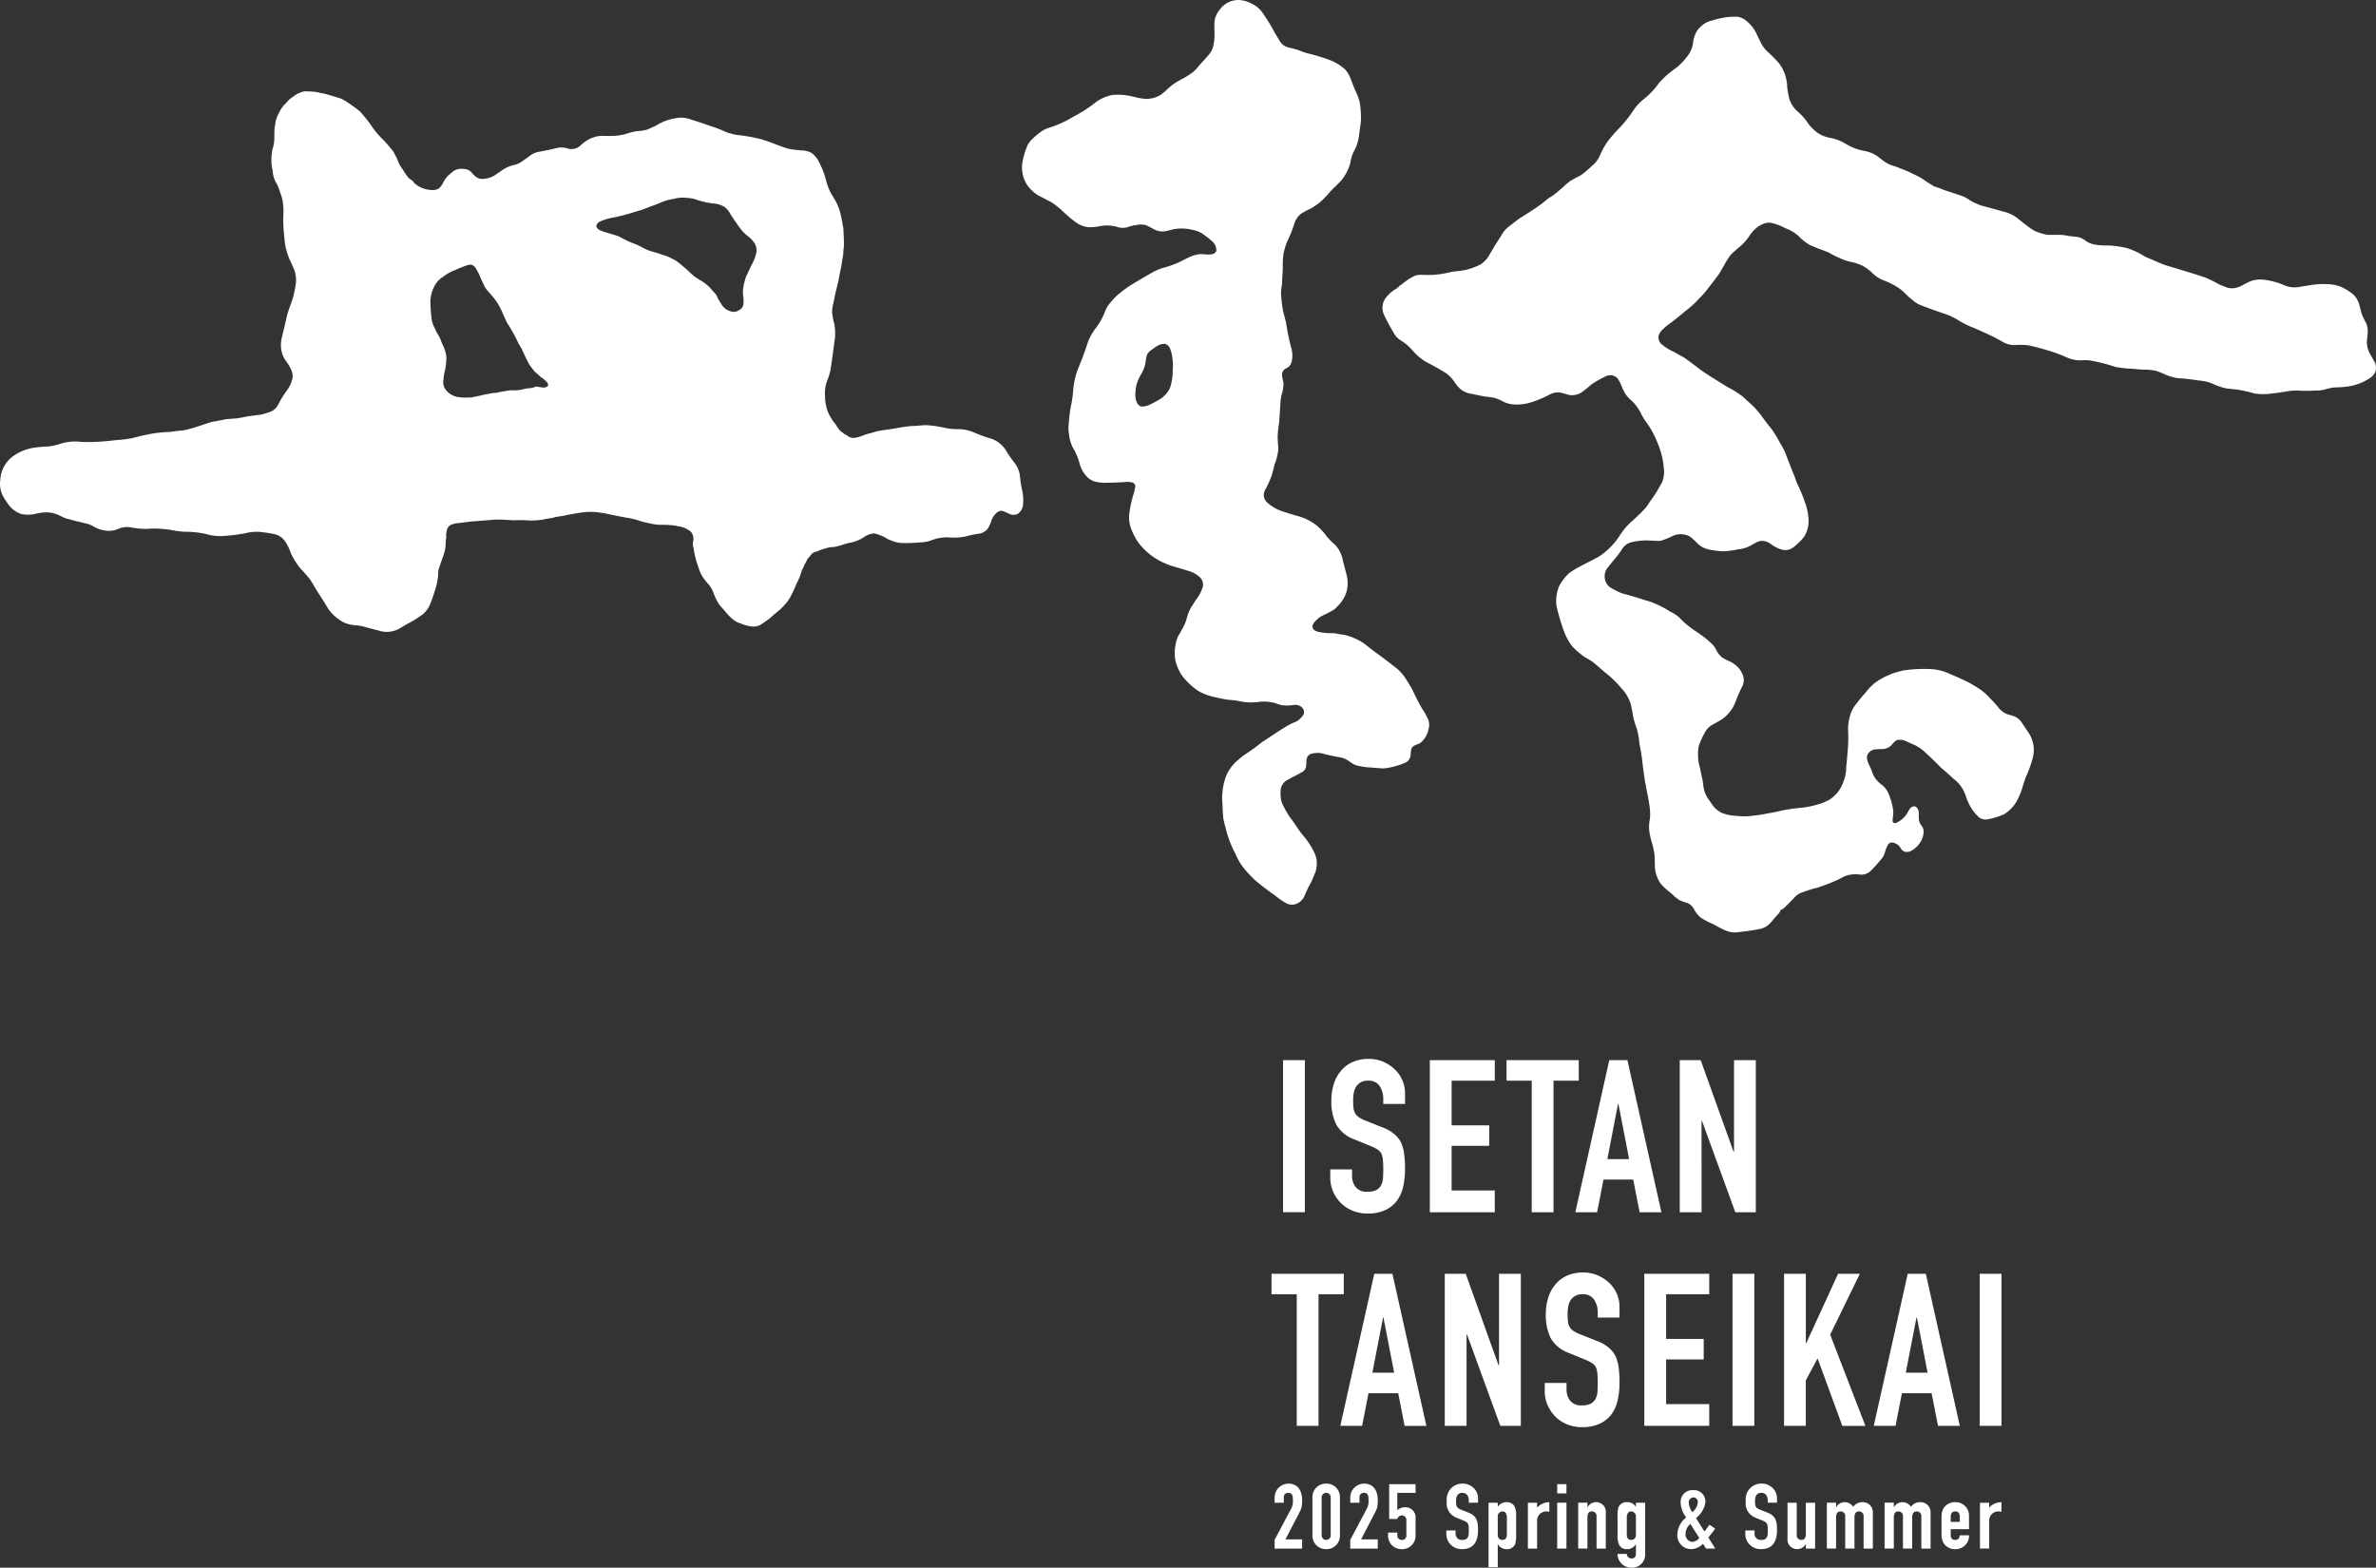
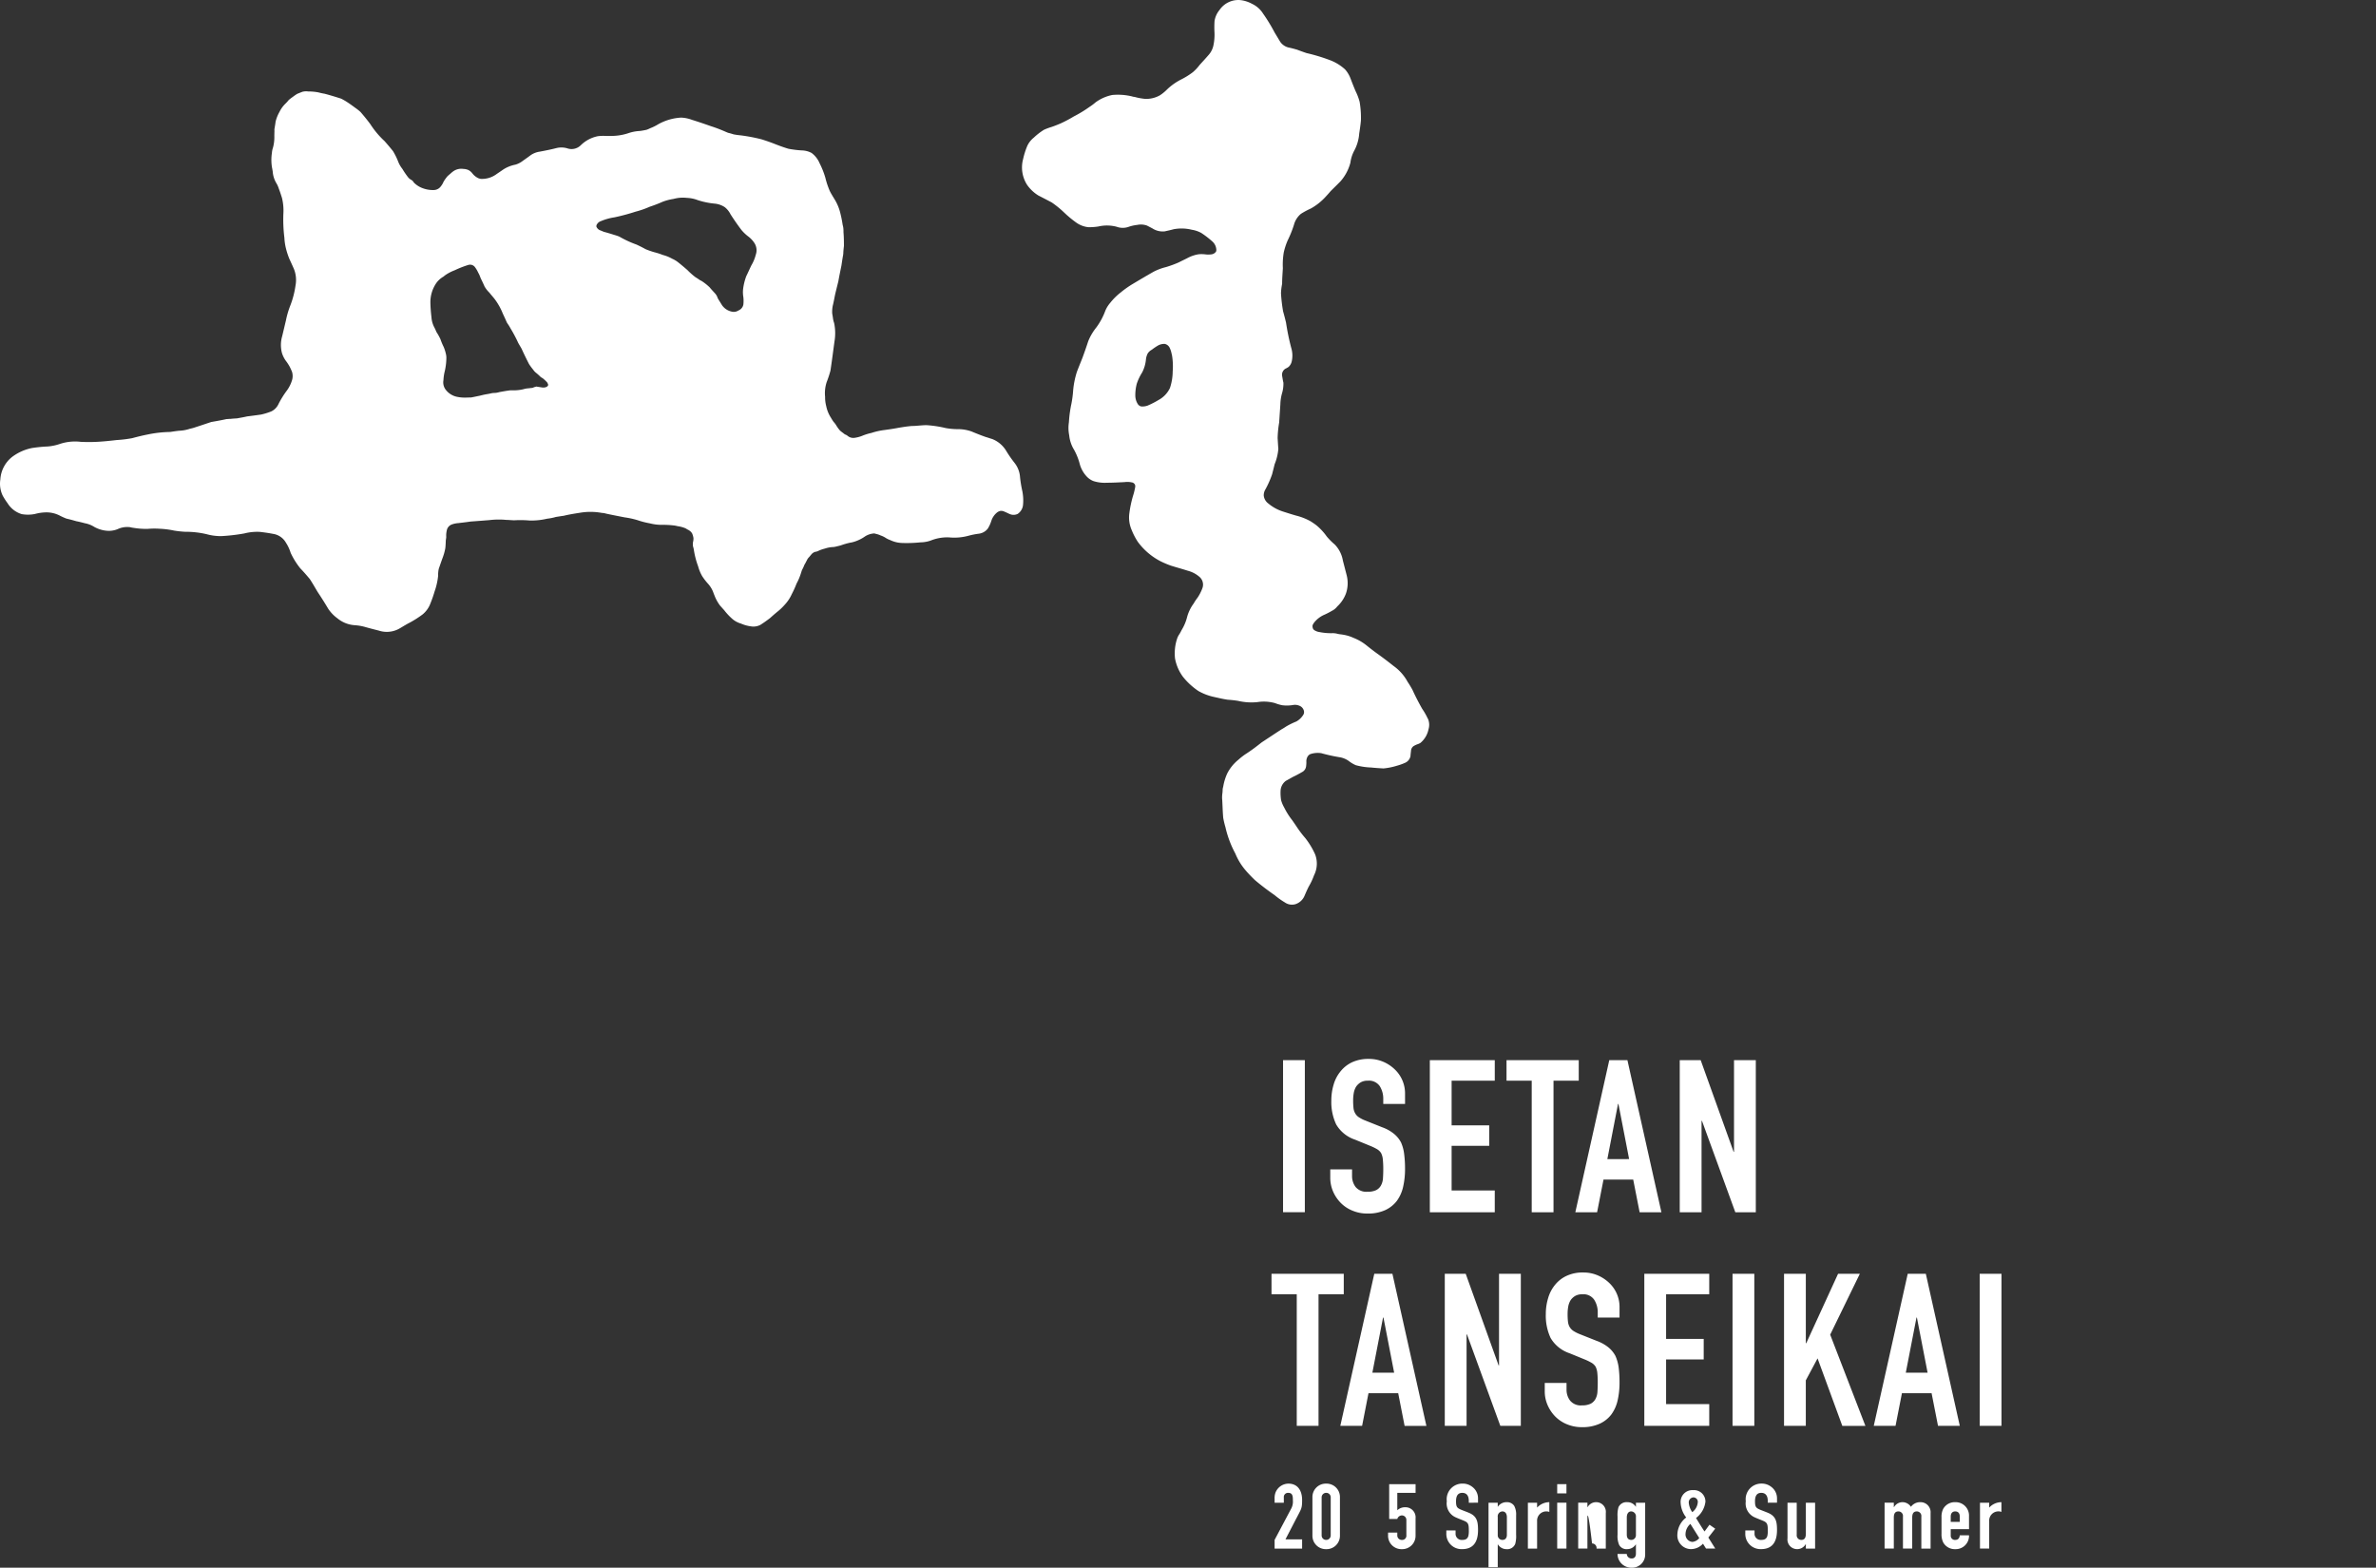
<svg xmlns="http://www.w3.org/2000/svg" width="376.525" height="248.456" viewBox="0 0 376.525 248.456">
  <rect x="0" y="0" width="376.525" height="248.456" fill="#333333" stroke="none" />
  <g transform="translate(-85 -257.002)">
-     <path d="M44.657.432a5.782,5.782,0,0,1,1.818,2.309c.228.491.487,1.005.737,1.505a5.707,5.707,0,0,0,.96,1.2A16.5,16.5,0,0,1,49.99,7.293a6.153,6.153,0,0,1,1.094,2.35,6.4,6.4,0,0,1,.179,1.367,12.583,12.583,0,0,0,.357,1.965,4.638,4.638,0,0,0,1.425,2.041,8.9,8.9,0,0,1,1.568,1.822,6.969,6.969,0,0,0,1.461,1.438,5.193,5.193,0,0,0,2.09.813,7.378,7.378,0,0,1,2.488,1,8.4,8.4,0,0,0,2.81,1.05,5.379,5.379,0,0,1,2.077.831c.362.281.724.572,1.1.844a5,5,0,0,0,1.608.741c.741.272,1.505.554,2.238.893a5.822,5.822,0,0,1,.67.331A9.94,9.94,0,0,1,73.316,26c.424.286.849.536,1.269.782a12.643,12.643,0,0,1,1.465.532c.916.3,1.84.616,2.725.9a4.834,4.834,0,0,1,1.371.715,9.6,9.6,0,0,0,1.983.911c1.144.286,2.283.607,3.408.925a5.809,5.809,0,0,1,2.479,1.255c.585.487,1.193.951,1.818,1.407a4.586,4.586,0,0,0,1.3.652,7.3,7.3,0,0,0,1.429.366c.612,0,1.237,0,1.867,0a7.267,7.267,0,0,1,1.5.2c.482.036.942.089,1.4.147a2.954,2.954,0,0,1,1.063.473,3.648,3.648,0,0,0,1.773.75,10.7,10.7,0,0,0,1.956.112,15.585,15.585,0,0,1,3.136.46,12.95,12.95,0,0,1,2.644,1.269,5.617,5.617,0,0,0,.728.322c.8.357,1.6.71,2.425,1.027,1.621.5,3.234.969,4.824,1.474.536.165,1.1.366,1.626.527a19.493,19.493,0,0,1,2.144,1.059c.447.205.925.384,1.4.563a2.9,2.9,0,0,0,1.121.058,4.266,4.266,0,0,0,1.255-.46c.411-.232.822-.433,1.237-.625a4.488,4.488,0,0,1,2.135-.237,11.167,11.167,0,0,1,3.314.907,4.223,4.223,0,0,0,2.3.232c.585-.1,1.139-.188,1.711-.277a12.67,12.67,0,0,1,3.207-.138,6.439,6.439,0,0,1,1.7.4A8.5,8.5,0,0,1,141.082,44a3.884,3.884,0,0,1,.822,1.438c.121.5.264.983.371,1.465a12.57,12.57,0,0,0,.737,1.541,3.514,3.514,0,0,1,.232,1.715c-.04.415-.085.8-.121,1.215a3.892,3.892,0,0,0,.549,2.023c.259.433.509.9.755,1.336a2.111,2.111,0,0,1,.071,1.3,2.086,2.086,0,0,1-.786,1.041,8.419,8.419,0,0,1-3.931,1.443c-.59.071-1.2.1-1.818.116a8.482,8.482,0,0,0-1.416.295,4.594,4.594,0,0,1-1.6.183,17.714,17.714,0,0,1-2.434.031,9.013,9.013,0,0,0-2.345.165c-.688.1-1.371.2-2.055.281a9.493,9.493,0,0,1-2.8,0c-.674-.2-1.367-.366-2.059-.5a18.274,18.274,0,0,0-2.18-.264,9.588,9.588,0,0,1-2.064-.634c-.339-.147-.674-.29-1.005-.4a8.486,8.486,0,0,0-1.617-.268,28.561,28.561,0,0,0-3.131-.353,7.838,7.838,0,0,1-2.037-.563,13.574,13.574,0,0,0-1.425-.576,7.852,7.852,0,0,0-1.939-.223c-.67,0-1.336-.094-1.988-.143a16.029,16.029,0,0,1-2.635-.295,27.305,27.305,0,0,0-3.779-.978,6.146,6.146,0,0,0-1.371-.071,5.215,5.215,0,0,1-2.6-.487,23.654,23.654,0,0,0-2.658-.992c-1.094-.335-2.224-.639-3.341-.889a12.37,12.37,0,0,0-2.3-.031,3.88,3.88,0,0,1-2-.648A26.97,26.97,0,0,0,82.5,49.938c-.532-.246-1.085-.5-1.621-.724a14.425,14.425,0,0,1-2.689-1.349,9.9,9.9,0,0,0-2.064-.934c-1.179-.393-2.354-.826-3.5-1.255a4.226,4.226,0,0,1-1.532-.929,10.422,10.422,0,0,1-.911-.791,9.243,9.243,0,0,0-1.246-1.081,11.589,11.589,0,0,0-2.43-1.224,5.4,5.4,0,0,1-1.858-1.26,7.473,7.473,0,0,0-1.416-1.027,7.233,7.233,0,0,0-1.983-.652,8.264,8.264,0,0,1-1.849-.674,8.108,8.108,0,0,1-1.443-.733c-.447-.192-.911-.384-1.394-.545-.532-.2-1.014-.411-1.546-.621a6.944,6.944,0,0,1-1.822-1.376A6.205,6.205,0,0,0,50.982,33.4a8.9,8.9,0,0,0-2.01-.8,2.293,2.293,0,0,0-1.693.2,3.036,3.036,0,0,0-.88.54,5.871,5.871,0,0,0-1.242,1.447,8.446,8.446,0,0,1-1.711,1.787c-.353.313-.724.634-1.09.992a8.866,8.866,0,0,0-1.05,1.653c-.264.429-.532.875-.759,1.3-.576.8-1.175,1.577-1.782,2.35a14.01,14.01,0,0,1-1.577,1.791,13.111,13.111,0,0,1-1.97,1.787c-.75.639-1.5,1.246-2.265,1.849a10.244,10.244,0,0,0-1.608,1.327,2.447,2.447,0,0,0-.442.75,1.443,1.443,0,0,0,.322,1.286c.183.174.384.313.572.465a7.9,7.9,0,0,0,1.554.889c.482.29.978.576,1.492.831.943.657,1.872,1.349,2.752,2.046.817.554,1.608,1.077,2.448,1.577.6.4,1.184.737,1.8,1.126a13.534,13.534,0,0,1,1.76,1.045,6.976,6.976,0,0,1,1.286,1.077,13.287,13.287,0,0,1,2.242,2.345c.572.791,1.152,1.537,1.742,2.274a23.146,23.146,0,0,1,1.309,2.184,10.608,10.608,0,0,1,.8,1.532c.5,1.3.983,2.573,1.51,3.846a7.832,7.832,0,0,0,.6,1.474c.353.808.706,1.635.983,2.475A8.643,8.643,0,0,1,54.649,80a4.66,4.66,0,0,1-.657,2.216,6.805,6.805,0,0,1-1.077,1.17,4.284,4.284,0,0,1-1.05.813,2.082,2.082,0,0,1-1.7.045,5.47,5.47,0,0,1-1.59-.858,2.284,2.284,0,0,0-1.443-.438,2.2,2.2,0,0,0-.907.331c-.308.143-.616.331-.916.5a5.371,5.371,0,0,1-1.84.509,13.006,13.006,0,0,1-2.345.313,14.367,14.367,0,0,1-2.376-.308,3.72,3.72,0,0,1-1.965-1.215,10.908,10.908,0,0,0-.911-.8,3.055,3.055,0,0,0-2.747-.116,11.5,11.5,0,0,1-1.809.742,2.7,2.7,0,0,1-.8.04c-.491-.027-1-.04-1.483-.071a10.892,10.892,0,0,0-2.5.3,2.48,2.48,0,0,0-1.487,1.144,12.7,12.7,0,0,1-1.3,1.715c-.331.4-.63.786-.978,1.211a2.227,2.227,0,0,0,.295,2.97,5.543,5.543,0,0,0,.9.518,6.046,6.046,0,0,0,1.889.733c1.014.281,2.015.59,3.015.929a6.308,6.308,0,0,1,1.211.4,14.1,14.1,0,0,1,2.591,1.34A6.362,6.362,0,0,1,34,94.955c.281.25.54.523.8.791a17.632,17.632,0,0,0,2.287,1.738,16.016,16.016,0,0,1,2.283,1.831,3.154,3.154,0,0,1,.666.956,3.67,3.67,0,0,0,.911,1.152c.308.192.643.366.978.532a4.4,4.4,0,0,1,1.425.907,3.712,3.712,0,0,1,1,1.742,2.453,2.453,0,0,1-.295,1.568,26.214,26.214,0,0,0-1.068,2.488,5.792,5.792,0,0,1-2.488,2.827c-.456.241-.88.491-1.318.741a3.241,3.241,0,0,0-1.018,1.179,12.417,12.417,0,0,0-.92,2.073,7.693,7.693,0,0,0,.067,2.966c.21.808.344,1.6.54,2.4.071.523.13,1.036.232,1.537a5.012,5.012,0,0,0,.563,1.318c.317.424.625.9.934,1.322a4.215,4.215,0,0,0,1.255,1.014,7.036,7.036,0,0,0,2.4.491,9.942,9.942,0,0,0,2.417,0,19.873,19.873,0,0,0,2.434-.375c.768-.116,1.47-.264,2.22-.442a26.154,26.154,0,0,1,3.377-.478,16.594,16.594,0,0,0,3.256-.773c.348-.17.733-.348,1.059-.514a5.53,5.53,0,0,0,2.193-2.877,6.191,6.191,0,0,0,.42-2.233c.067-.567.125-1.2.161-1.778.049-.5.089-1.041.134-1.563a23.01,23.01,0,0,0,0-2.662,7.935,7.935,0,0,1,.482-2.685,5.1,5.1,0,0,1,.88-1.438,17.533,17.533,0,0,1,1.371-1.657,9.041,9.041,0,0,1,1.5-1.581,10.015,10.015,0,0,1,2.095-1.2c.134-.054.264-.1.4-.17a3.235,3.235,0,0,1,.54-.21c.532-.165,1.045-.308,1.572-.42a22.193,22.193,0,0,1,3.922-.214,7.851,7.851,0,0,1,3.319.755c.9.38,1.764.75,2.622,1.157a24.068,24.068,0,0,1,2.3,1.362,8.566,8.566,0,0,1,1.474,1.349,13.86,13.86,0,0,1,1.34,1.465,3.447,3.447,0,0,0,1.367,1.054c.335.1.643.188.965.281a2.7,2.7,0,0,1,1.416,1.112c.371.567.75,1.121,1.126,1.688a4.971,4.971,0,0,1,.54,4.02,18.784,18.784,0,0,1-1.09,2.948c-.219.661-.447,1.318-.634,1.988a11.966,11.966,0,0,1-.84,1.876,6.088,6.088,0,0,1-1.965,1.983,14.681,14.681,0,0,1-1.595.554,7.328,7.328,0,0,1-1.094.237,1.636,1.636,0,0,1-1.443-.5,6.765,6.765,0,0,1-1.193-1.546,9.379,9.379,0,0,1-.782-1.836,5.537,5.537,0,0,0-1.97-2.626c-.607-.576-1.219-1.121-1.849-1.635-.858-.889-1.751-1.738-2.649-2.573a6.518,6.518,0,0,0-1.9-1.211c-.442-.205-.867-.389-1.309-.581a2.677,2.677,0,0,0-.92-.1.96.96,0,0,0-.63.3c-.179.183-.371.393-.532.59a2.187,2.187,0,0,1-1.479.581,9.407,9.407,0,0,0-1.112.054,1.461,1.461,0,0,0-1.237,1.072,1.694,1.694,0,0,0,.116.844,6.975,6.975,0,0,0,.393.911,8.817,8.817,0,0,1,.42,1.09,4.324,4.324,0,0,0,1.465,1.724,3.8,3.8,0,0,1,1.211,1.881,9.266,9.266,0,0,1,.549,2.265,3.8,3.8,0,0,1-.076,1.018,3.358,3.358,0,0,0-.013.514.487.487,0,0,0,.013.147c0,.018.054.067.067.094v.036a.369.369,0,0,0,.107.058.17.17,0,0,1,.08.027,1,1,0,0,0,.375-.085,3.944,3.944,0,0,0,1.644-1.461c.134-.255.295-.5.442-.755a1.252,1.252,0,0,1,.514-.335.556.556,0,0,1,.6.188,1.355,1.355,0,0,1,.3.911,6.447,6.447,0,0,0,.022,1.023,1.857,1.857,0,0,0,.4.911,1.586,1.586,0,0,1,.348.88,3.34,3.34,0,0,1-.67,1.948,3.693,3.693,0,0,1-1.568,1.282,1.5,1.5,0,0,1-.817,0,1.183,1.183,0,0,1-.585-.54,2.278,2.278,0,0,0-.424-.509,2.009,2.009,0,0,0-.911-.389h-.179c-.049,0-.054.013-.089.013a.956.956,0,0,0-.478.447,5.811,5.811,0,0,0-.442,1.166,2.813,2.813,0,0,1-.7,1.175,21.9,21.9,0,0,1-1.519,1.68,2.154,2.154,0,0,1-1.787.594,5.061,5.061,0,0,0-1.907.116,5.4,5.4,0,0,0-1.157.532,26.856,26.856,0,0,1-2.577,1.077,11.936,11.936,0,0,1-1.639.509c-.737.214-1.461.465-2.189.746a3.535,3.535,0,0,0-.974.8c-.442.487-.893.9-1.349,1.371a2.872,2.872,0,0,1-.478.366.546.546,0,0,0-.125.058c-.027.022-.045.027-.085.058s-.067.063-.067.076a1.075,1.075,0,0,1-.326.536c-.42.46-.826.925-1.219,1.4a3.084,3.084,0,0,1-1.586.956,35.189,35.189,0,0,1-4.065.576,3.871,3.871,0,0,1-1.68-.4c-.6-.268-1.157-.576-1.729-.9a13.061,13.061,0,0,1-1.983-1.032,4.143,4.143,0,0,1-1.027-1.242,2.613,2.613,0,0,0-.447-.639,1.893,1.893,0,0,0-.889-.518c-.335-.089-.657-.241-.978-.357a6.754,6.754,0,0,1-1.152-.911,8.95,8.95,0,0,0-.871-.728,9.909,9.909,0,0,1-.978-.96,5.172,5.172,0,0,1-.96-3.091c-.018-.532-.018-1.054-.049-1.59-.1-.576-.219-1.161-.375-1.738a12.96,12.96,0,0,1-.451-1.921,6.222,6.222,0,0,1,.1-1.992,8.3,8.3,0,0,0-.076-2.05c-.094-.674-.205-1.349-.344-2s-.232-1.251-.366-1.889c-.183-1.286-.362-2.533-.5-3.819-.107-.666-.219-1.376-.366-2.064a12.54,12.54,0,0,0-.438-2.47c-.174-.5-.357-1.041-.5-1.568-.134-.724-.272-1.479-.415-2.2a6.36,6.36,0,0,0-1.528-2.64,17.176,17.176,0,0,0-2.662-2.555c-.621-.554-1.242-1.076-1.881-1.608a12.549,12.549,0,0,0-1.228-.733,15.464,15.464,0,0,1-1.6-1.313,5.55,5.55,0,0,1-1.05-1.367,10.548,10.548,0,0,1-.88-2.046,30.089,30.089,0,0,1-.849-2.89,4.838,4.838,0,0,1-.121-2.037,6.2,6.2,0,0,1,.4-1.59,8.175,8.175,0,0,1,1.572-2.068,14.4,14.4,0,0,1,2.122-1.269c.844-.433,1.688-.88,2.515-1.318a9.69,9.69,0,0,0,1.648-1.269,11.414,11.414,0,0,0,1.907-2.345,10.6,10.6,0,0,1,2.082-2.3c.518-.5,1.068-.987,1.559-1.537a4.348,4.348,0,0,0,.853-1.108c.389-.532.755-1.081,1.117-1.6.313-.549.625-1.077.92-1.6a4.35,4.35,0,0,0,.317-2.26,12.786,12.786,0,0,0-1.018-4.083,13.27,13.27,0,0,0-1.8-3.288,9.8,9.8,0,0,1-.893-1.514,7.228,7.228,0,0,0-1.407-1.867,5.2,5.2,0,0,1-1.068-1.206c-.241-.442-.451-.947-.648-1.412a4.28,4.28,0,0,0-.554-.956,1.574,1.574,0,0,0-1.764-.313,16.684,16.684,0,0,0-2.421,1.385,10.75,10.75,0,0,1-1.184.978,2.8,2.8,0,0,1-2.283.621c-.331-.085-.719-.214-1.063-.308a2.647,2.647,0,0,0-1.952.223,17.34,17.34,0,0,1-2.81,1.206,7.654,7.654,0,0,1-2.979.38,4.035,4.035,0,0,1-1.733-.518,7.83,7.83,0,0,0-1.273-.518,13.29,13.29,0,0,0-1.465-.205c-.7-.121-1.4-.268-2.117-.438a3.444,3.444,0,0,1-1.563-.567,4.709,4.709,0,0,1-1.17-1.282,5.509,5.509,0,0,0-1.327-1.407c-.42-.264-.844-.518-1.273-.759-.594-.335-1.179-.67-1.782-.965A8.357,8.357,0,0,1-8,52.891a8,8,0,0,0-1.961-1.706,2.93,2.93,0,0,1-1.094-1.144c-.549-.911-1.063-1.854-1.514-2.8a2.625,2.625,0,0,1,.156-2.725,5.6,5.6,0,0,1,1.684-1.514,2.591,2.591,0,0,0,.451-.371.757.757,0,0,1,.317-.237c.357-.277.692-.523,1.027-.786a10.823,10.823,0,0,1,1.269-.71,3.606,3.606,0,0,1,.92-.116c.692.031,1.389.031,2.059,0a16.96,16.96,0,0,0,2.886-.5c.67-.045,1.349-.156,2.068-.268a10.759,10.759,0,0,0,2.412-.884,4.518,4.518,0,0,0,1.17-1.144c.384-.652.786-1.309,1.144-1.943.393-.585.782-1.188,1.13-1.782a4.384,4.384,0,0,1,1.085-1.175c.491-.371.974-.75,1.429-1.108.826-.536,1.648-1.032,2.461-1.586a18.256,18.256,0,0,0,2.1-1.554,6.83,6.83,0,0,1,.9-.594c.576-.442,1.144-.925,1.693-1.4a9.95,9.95,0,0,1,1.161-.983c.523-.286,1.005-.567,1.546-.822a9.472,9.472,0,0,0,1.1-.867c.353-.317.728-.634,1.081-.978a4.107,4.107,0,0,0,.96-1.479,12.883,12.883,0,0,1,1.184-2.095,24.349,24.349,0,0,1,1.742-2c.4-.424.773-.817,1.126-1.264.5-.625.951-1.269,1.412-1.943a7.775,7.775,0,0,1,1.38-1.434,11.762,11.762,0,0,0,1.5-1.412,7.928,7.928,0,0,0,.884-1.09A13.713,13.713,0,0,1,32.23,9.1c.5-.42,1.023-.844,1.572-1.219A10.431,10.431,0,0,0,35.71,5.757a4.2,4.2,0,0,0,.643-1.8,4.648,4.648,0,0,1,.545-1.72,3.414,3.414,0,0,1,.84-.943A3.254,3.254,0,0,1,39.283.5a14.4,14.4,0,0,1,2.3-.536A9.938,9.938,0,0,1,43.37-.113a2.681,2.681,0,0,1,1.286.545" transform="translate(316.956 259.775)" fill="#fff" />
    <path d="M92.947,20.135a6.383,6.383,0,0,1-.7,1.662c-.272.567-.523,1.139-.8,1.7a9.045,9.045,0,0,0-.5,2.05,4.69,4.69,0,0,0,.049,1.3,5.735,5.735,0,0,1,0,1.108,1.246,1.246,0,0,1-.715.938,3.089,3.089,0,0,1-.389.188,1.332,1.332,0,0,1-.594.054,2.5,2.5,0,0,1-1.688-1.045c-.179-.29-.362-.585-.536-.862a2.125,2.125,0,0,1-.237-.5,2,2,0,0,0-.313-.482c-.281-.322-.594-.634-.871-.983a8.548,8.548,0,0,0-1.144-.925,2.954,2.954,0,0,0-.42-.232c-.214-.152-.447-.313-.674-.442a11.8,11.8,0,0,1-1.3-1.152c-.46-.4-.947-.813-1.434-1.2a4.465,4.465,0,0,0-.983-.594,6.285,6.285,0,0,0-1.479-.594,10.757,10.757,0,0,0-1.349-.433,12.423,12.423,0,0,1-1.389-.487c-.465-.264-.951-.5-1.425-.724a16.394,16.394,0,0,1-2.711-1.255,7.19,7.19,0,0,0-.826-.281c-.554-.179-1.112-.344-1.657-.491-.232-.1-.451-.188-.67-.277a1.086,1.086,0,0,1-.491-.536.538.538,0,0,1,.112-.406,1.1,1.1,0,0,1,.563-.451,8.871,8.871,0,0,1,2.2-.621,33.184,33.184,0,0,0,3.372-.907,13.764,13.764,0,0,0,2.175-.759,22.12,22.12,0,0,0,2.095-.808,8.386,8.386,0,0,1,1.711-.442,5.528,5.528,0,0,1,2.1-.165,5.359,5.359,0,0,1,1.76.366,12.614,12.614,0,0,0,2.653.545,3.463,3.463,0,0,1,1.613.567,3.381,3.381,0,0,1,.907,1.13c.545.849,1.126,1.693,1.742,2.5a6.7,6.7,0,0,0,1.1,1.036,4.126,4.126,0,0,1,.983,1.085,2.115,2.115,0,0,1,.156,1.822M59.968,40.91a.657.657,0,0,1-.161.125,1.264,1.264,0,0,1-.786.08c-.25-.036-.487-.076-.724-.112a.268.268,0,0,0-.219.018,1.678,1.678,0,0,0-.4.13.627.627,0,0,1-.3.054,5.39,5.39,0,0,1-.634.071,3.207,3.207,0,0,0-.371.067,6.64,6.64,0,0,1-1.706.241h-.648c-.585.08-1.152.174-1.742.29a2.778,2.778,0,0,1-.706.121,2.507,2.507,0,0,0-.666.089c-.241.054-.482.094-.724.134-.339.063-.648.138-.983.223-.433.085-.871.183-1.327.268-.205.009-.411.013-.6.013a6.179,6.179,0,0,1-1.657-.112A3.011,3.011,0,0,1,43.74,41.37a1.934,1.934,0,0,1-.277-1.4,7.356,7.356,0,0,1,.219-1.456,9.953,9.953,0,0,0,.241-1.916,2.719,2.719,0,0,0-.107-.929,5.5,5.5,0,0,0-.353-1.041,9.427,9.427,0,0,1-.469-1.139,9.421,9.421,0,0,0-.643-1.157c-.094-.223-.2-.473-.313-.688a4.009,4.009,0,0,1-.473-1.617c-.089-.773-.156-1.55-.17-2.35a5.35,5.35,0,0,1,.929-3.087,3.546,3.546,0,0,1,1.139-1.027,4.506,4.506,0,0,1,.357-.281,7,7,0,0,1,1.434-.733A15.9,15.9,0,0,1,47.43,21.7a.971.971,0,0,1,1.041.375,4.663,4.663,0,0,1,.5.853,4.2,4.2,0,0,1,.348.773c.205.465.447.916.648,1.4a4.545,4.545,0,0,0,.786,1.01c.255.335.545.643.808.983a9.894,9.894,0,0,1,1.313,2.336c.237.487.451.987.67,1.461a7.98,7.98,0,0,1,.581.929,22.039,22.039,0,0,1,1.2,2.269c.17.3.357.607.523.9.362.8.759,1.613,1.17,2.417a9.163,9.163,0,0,0,.67.911,2.246,2.246,0,0,0,.451.491c.192.147.371.313.545.473a1.5,1.5,0,0,0,.482.366,5.853,5.853,0,0,1,.733.683.967.967,0,0,1,.116.246c.013.018.018.049.031.049a.307.307,0,0,1-.08.29M135.23,57.7a19.909,19.909,0,0,1-.393-2.345,4.085,4.085,0,0,0-.844-2.238,18.6,18.6,0,0,1-1.38-1.992,4.484,4.484,0,0,0-2.2-1.831c-.339-.094-.639-.214-1-.313-.764-.264-1.487-.558-2.242-.871a6.419,6.419,0,0,0-2.323-.375,11.407,11.407,0,0,1-1.782-.17,17.908,17.908,0,0,0-3.1-.465c-.545.013-1.068.067-1.6.107a5.73,5.73,0,0,1-.63.022c-.728.058-1.443.17-2.157.29-.742.147-1.465.246-2.233.353a10.883,10.883,0,0,0-2.055.46,8.876,8.876,0,0,0-1.353.411,5.156,5.156,0,0,1-1.318.366,1.4,1.4,0,0,1-1.094-.3,1.188,1.188,0,0,0-.415-.232,1.786,1.786,0,0,0-.179-.116,1.161,1.161,0,0,0-.25-.2c-.121-.1-.25-.183-.38-.308a5.65,5.65,0,0,1-.616-.858,3.768,3.768,0,0,0-.411-.532c-.143-.205-.272-.406-.406-.643a5.293,5.293,0,0,1-.75-1.849,5.348,5.348,0,0,1-.174-1.447,5.636,5.636,0,0,1,.25-2.35,16.765,16.765,0,0,0,.6-1.827c.228-1.523.424-3.046.63-4.578a7.824,7.824,0,0,0-.054-2.97,3.376,3.376,0,0,1-.192-.849c-.04-.223-.063-.42-.107-.625a4.723,4.723,0,0,1,.1-1.313c.147-.59.25-1.2.371-1.778.165-.683.331-1.353.5-2.032.147-.84.322-1.675.491-2.506.067-.469.143-.947.219-1.407a3.815,3.815,0,0,0,.076-.5c.009-.389.054-.791.1-1.188,0-.724-.009-1.447-.071-2.189a5.728,5.728,0,0,0-.022-.616,3.4,3.4,0,0,0-.107-.532,19,19,0,0,0-.433-2.1,7.708,7.708,0,0,0-.929-2.086c-.237-.4-.5-.808-.7-1.233a12.888,12.888,0,0,1-.683-2.055,13.02,13.02,0,0,0-.9-2.274,3.94,3.94,0,0,0-1.286-1.657,3.441,3.441,0,0,0-1.559-.4A16.257,16.257,0,0,1,98.151,3.3c-.71-.205-1.42-.469-2.113-.737-.674-.272-1.394-.518-2.135-.755a27.04,27.04,0,0,0-3.395-.643,10.5,10.5,0,0,1-1.063-.152c-.277-.089-.576-.179-.862-.241C88.3.664,88.051.543,87.77.427c-.621-.259-1.26-.5-1.925-.71-.983-.348-1.979-.688-3-1.005a5.571,5.571,0,0,0-1.724-.353A8.371,8.371,0,0,0,77.5-.587a7.55,7.55,0,0,1-1.264.625,4.837,4.837,0,0,1-.581.25c-.344.076-.683.138-1.032.188a6.731,6.731,0,0,0-1.76.317,8.468,8.468,0,0,1-2.251.451c-.527.031-1.063.031-1.586.013a6.417,6.417,0,0,0-1.1.049,5.362,5.362,0,0,0-2.685,1.42,2.075,2.075,0,0,1-2.05.536,3.3,3.3,0,0,0-1.814-.076c-.884.228-1.76.4-2.644.567a3.33,3.33,0,0,0-1.523.616c-.4.308-.835.6-1.246.9a3.491,3.491,0,0,1-1.094.545,5.425,5.425,0,0,0-2.082.875c-.353.25-.715.482-1.059.728a3.85,3.85,0,0,1-2.345.652,2.048,2.048,0,0,1-.375-.1,2.592,2.592,0,0,1-.942-.741,1.964,1.964,0,0,0-.6-.536,2.062,2.062,0,0,0-.858-.2,2.184,2.184,0,0,0-1.5.317,3.771,3.771,0,0,0-.523.42c-.152.125-.308.264-.456.393a5.9,5.9,0,0,0-.661.925,2.6,2.6,0,0,1-.384.657,1.416,1.416,0,0,1-1.175.634,4.621,4.621,0,0,1-1.872-.344,3.711,3.711,0,0,1-1.282-.862.95.95,0,0,0-.406-.411,1.793,1.793,0,0,1-.429-.331,12.489,12.489,0,0,1-.965-1.4A4.519,4.519,0,0,1,36.276,5.3a10.359,10.359,0,0,0-.813-1.639c-.433-.536-.875-1.063-1.327-1.572a14.019,14.019,0,0,1-2.265-2.7c-.5-.674-1.01-1.3-1.554-1.925a7,7,0,0,0-.679-.549c-.46-.331-.875-.648-1.367-.969a9.624,9.624,0,0,0-1.027-.594c-.844-.272-1.724-.54-2.6-.773a9.49,9.49,0,0,1-.987-.214,8.282,8.282,0,0,0-1.617-.147,2.328,2.328,0,0,0-.925.049c-.268.1-.549.219-.808.317a8.075,8.075,0,0,0-.728.5,7.46,7.46,0,0,0-.634.487,5.6,5.6,0,0,1-.536.59,4.737,4.737,0,0,0-.938,1.309,5.872,5.872,0,0,0-.612,1.55c-.036.344-.1.666-.147.983a1.456,1.456,0,0,0-.027.478c-.013.237-.013.509-.022.741a6.391,6.391,0,0,1-.214,1.9,3.193,3.193,0,0,0-.17.835,7.548,7.548,0,0,0,.009,2.287c.054.205.076.429.116.621a4.219,4.219,0,0,0,.549,1.831,4.079,4.079,0,0,1,.429.943c.192.5.348.992.5,1.474a8.478,8.478,0,0,1,.223,2.318,23.235,23.235,0,0,0,.152,3.975,8.692,8.692,0,0,0,.223,1.586,11.916,11.916,0,0,0,.563,1.751c.246.527.482,1.05.706,1.554a4.732,4.732,0,0,1,.268,2.7,14.224,14.224,0,0,1-.84,3.189,13.813,13.813,0,0,0-.674,2.314c-.2.835-.4,1.688-.6,2.519a4.96,4.96,0,0,0-.036,2.631,4.245,4.245,0,0,0,.741,1.412c.161.228.3.442.433.674a8.534,8.534,0,0,1,.424.907,2.274,2.274,0,0,1,.013,1.3,5.47,5.47,0,0,1-.8,1.635,14.861,14.861,0,0,0-1.336,2.135,2.421,2.421,0,0,1-1.152,1.206,10.521,10.521,0,0,1-1.613.5c-.759.112-1.5.205-2.251.3-.527.13-1.054.205-1.572.308-.344.018-.7.04-1.032.08-.228,0-.42.027-.652.036-.393.085-.831.179-1.264.255-.371.067-.75.138-1.148.205-.9.3-1.791.6-2.685.889a5,5,0,0,1-.674.174,6.052,6.052,0,0,1-1.738.322c-.465.049-.934.121-1.407.192a18.771,18.771,0,0,0-3.56.4c-.844.165-1.666.371-2.488.59a19.893,19.893,0,0,1-2.408.29c-.889.1-1.8.2-2.7.259a25.837,25.837,0,0,1-3,.027,7.666,7.666,0,0,0-3.359.344,7.879,7.879,0,0,1-1.854.389,22.861,22.861,0,0,0-2.492.241A7.722,7.722,0,0,0-24.9,52.144a4.925,4.925,0,0,0-1.858,3.582,4.357,4.357,0,0,0,.384,2.559,11.033,11.033,0,0,0,.773,1.2A3.994,3.994,0,0,0-23.369,61.2a5.622,5.622,0,0,0,2.082-.018,7.216,7.216,0,0,1,1.827-.259,4.62,4.62,0,0,1,2.189.545c.331.17.648.308.974.438.532.125,1.05.259,1.563.415.456.085.916.205,1.358.322a4.219,4.219,0,0,1,1.5.581,4.977,4.977,0,0,0,2.265.63,3.752,3.752,0,0,0,1.483-.29A3.534,3.534,0,0,1-6.15,63.28a2.911,2.911,0,0,0,.487.094,12.189,12.189,0,0,0,2.247.165A12.528,12.528,0,0,1-1.5,63.521a13.487,13.487,0,0,1,2.26.286A16.561,16.561,0,0,0,2.525,64a14.546,14.546,0,0,1,3.386.375,8.561,8.561,0,0,0,2.3.313,29.344,29.344,0,0,0,3.69-.424,8.16,8.16,0,0,1,2.5-.246c.719.089,1.376.174,2.064.313a2.814,2.814,0,0,1,2.041,1.407,6.493,6.493,0,0,1,.746,1.6,11.9,11.9,0,0,0,1.523,2.452c.514.532,1.023,1.117,1.5,1.688.438.657.835,1.367,1.242,2.046.585.871,1.161,1.791,1.693,2.685a5.967,5.967,0,0,0,1.443,1.5A4.788,4.788,0,0,0,29.33,78.8a8.283,8.283,0,0,1,1.653.268c.737.214,1.5.406,2.242.594a4.065,4.065,0,0,0,3.364-.384c.389-.232.786-.473,1.188-.7a16,16,0,0,0,2.367-1.47A4.05,4.05,0,0,0,41.382,75.4c.241-.6.478-1.255.674-1.93a10.719,10.719,0,0,0,.567-2.524,4.348,4.348,0,0,1,.1-1.085c.2-.567.384-1.121.59-1.68a8.671,8.671,0,0,0,.442-1.554c.054-.424.063-.853.085-1.309a4.72,4.72,0,0,0,.067-.478,3.435,3.435,0,0,1,.08-1.032,1.243,1.243,0,0,1,.822-.974,3.689,3.689,0,0,1,1.027-.21c.634-.08,1.273-.143,1.921-.246.974-.071,1.961-.143,2.979-.228a12.656,12.656,0,0,1,2.332-.063,6.191,6.191,0,0,0,.639.036c.317.027.639.04.951.058a17.02,17.02,0,0,1,2.434.031,10.716,10.716,0,0,0,2.805-.286,7.887,7.887,0,0,0,1.389-.277c.411-.058.8-.134,1.228-.183.849-.21,1.738-.348,2.591-.482a9.928,9.928,0,0,1,3.466.027,2.422,2.422,0,0,1,.643.107c1,.219,1.988.406,2.979.6a13.077,13.077,0,0,1,2,.433,13.351,13.351,0,0,0,2.006.518,7.46,7.46,0,0,0,1.818.232,14.244,14.244,0,0,1,1.8.08,4.151,4.151,0,0,1,.746.13,4.8,4.8,0,0,1,.969.228,2.044,2.044,0,0,1,.576.286,1.86,1.86,0,0,1,.523.335,1.8,1.8,0,0,1,.241.3,3.166,3.166,0,0,1,.21.733,2.068,2.068,0,0,1-.08.674,4.726,4.726,0,0,0,0,.616,3.446,3.446,0,0,1,.147.607,13.373,13.373,0,0,0,.679,2.6,6.454,6.454,0,0,0,.634,1.537,9.487,9.487,0,0,0,.84,1.108,4.429,4.429,0,0,1,.862,1.313c.076.2.147.4.237.612a6.542,6.542,0,0,0,.884,1.621c.237.268.456.514.674.755a9.576,9.576,0,0,0,1.376,1.452,3.618,3.618,0,0,0,1.282.661,5.7,5.7,0,0,0,1.559.438,2.378,2.378,0,0,0,1.5-.228c.54-.335,1.041-.7,1.554-1.09.339-.308.674-.6,1.05-.916a9.094,9.094,0,0,0,1.3-1.228,6.069,6.069,0,0,0,1.081-1.639,15.735,15.735,0,0,0,.759-1.675,9.111,9.111,0,0,0,.7-1.657c.058-.174.112-.348.156-.487a5.739,5.739,0,0,0,.286-.576,2.018,2.018,0,0,1,.25-.5c.076-.161.17-.326.259-.5a1.444,1.444,0,0,1,.3-.438c.112-.112.223-.268.344-.4a1.3,1.3,0,0,1,.666-.478,1.337,1.337,0,0,0,.424-.116,5.535,5.535,0,0,1,1.117-.4,4.605,4.605,0,0,1,1.322-.241,3.129,3.129,0,0,0,.576-.112c.21-.04.4-.1.6-.147a11.454,11.454,0,0,1,1.434-.42,4.282,4.282,0,0,0,.625-.138,6.125,6.125,0,0,0,1.84-.9,3.1,3.1,0,0,1,1.38-.438,1.027,1.027,0,0,1,.286.067,3.3,3.3,0,0,1,.768.255,3.534,3.534,0,0,1,.835.411,3.744,3.744,0,0,0,.679.322,4.665,4.665,0,0,0,1.858.456,20.915,20.915,0,0,0,2.935-.1,5.149,5.149,0,0,0,1.59-.272,7.035,7.035,0,0,1,2.894-.518,8.591,8.591,0,0,0,3.122-.255,11.764,11.764,0,0,1,1.617-.322,2.141,2.141,0,0,0,1.447-.817,5.336,5.336,0,0,0,.558-1.224,2.832,2.832,0,0,1,.925-1.34,1.385,1.385,0,0,1,.5-.232,1.137,1.137,0,0,1,.692.138c.264.094.54.255.835.371a1.493,1.493,0,0,0,1.228-.04,1.948,1.948,0,0,0,.831-1.318,7.346,7.346,0,0,0-.076-2.144" transform="translate(111.81 277.282)" fill="#fff" />
    <path d="M18.531,45.664a8.418,8.418,0,0,1-.433,2.649,4.171,4.171,0,0,1-1.831,1.921,13.313,13.313,0,0,1-1.724.88,2.473,2.473,0,0,1-1,.13.872.872,0,0,1-.536-.371,2.552,2.552,0,0,1-.4-1.38,7.188,7.188,0,0,1,.232-1.849,8.175,8.175,0,0,1,.844-1.773,5.625,5.625,0,0,0,.612-2.108,2.7,2.7,0,0,1,.286-.934,1.815,1.815,0,0,1,.652-.581,8.579,8.579,0,0,1,1.027-.692,2.038,2.038,0,0,1,1.014-.223,1.127,1.127,0,0,1,.786.63,3.845,3.845,0,0,1,.295.907,2.478,2.478,0,0,1,.085.384,10.638,10.638,0,0,1,.094,2.412m40.416,55.045a10.158,10.158,0,0,0-.884-1.55c-.536-.951-1.041-1.907-1.505-2.935a14.063,14.063,0,0,0-.8-1.331,7.367,7.367,0,0,0-2.233-2.524c-.884-.706-1.769-1.376-2.689-2.032-.482-.348-.96-.719-1.438-1.1a7.95,7.95,0,0,0-2.224-1.322,6.334,6.334,0,0,0-1.657-.5c-.272-.054-.558-.058-.831-.13a3.053,3.053,0,0,0-.942-.107A9.276,9.276,0,0,1,41.785,87a1.925,1.925,0,0,1-.8-.295.607.607,0,0,1-.277-.46.634.634,0,0,1,.085-.514,2.579,2.579,0,0,1,.357-.473,4.251,4.251,0,0,1,1.242-.925,11.818,11.818,0,0,0,1.362-.692,2.315,2.315,0,0,0,.844-.688,5.357,5.357,0,0,0,1.389-2.064,5.05,5.05,0,0,0,.116-2.886c-.2-.782-.4-1.546-.6-2.323A4.836,4.836,0,0,0,44.22,73.13a10.311,10.311,0,0,1-1.269-1.269,9.275,9.275,0,0,0-1.572-1.72c-.286-.232-.616-.451-.929-.657a9.228,9.228,0,0,0-2.35-.938c-.7-.2-1.394-.42-2.082-.643A6.791,6.791,0,0,1,33.7,66.635a1.787,1.787,0,0,1-.741-1.273,1.809,1.809,0,0,1,.272-.983,15.526,15.526,0,0,0,1.059-2.4c.134-.54.268-1.045.393-1.572a8.258,8.258,0,0,0,.59-2.443c-.049-.563-.076-1.148-.112-1.688a16.53,16.53,0,0,1,.241-2.47c.063-.96.13-1.943.192-2.9a7.1,7.1,0,0,1,.3-1.876,5.375,5.375,0,0,0,.183-1.55c-.089-.344-.134-.7-.2-1.054a1.112,1.112,0,0,1,.549-1.179,2.666,2.666,0,0,0,.478-.277,1.714,1.714,0,0,0,.482-.826,4.208,4.208,0,0,0-.08-2.22,37.3,37.3,0,0,1-.813-3.962c-.143-.6-.295-1.188-.465-1.782a24.623,24.623,0,0,1-.335-2.886,8.923,8.923,0,0,1,.179-1.474c0-.835.071-1.653.116-2.492a11.664,11.664,0,0,1,.143-2.484,10.593,10.593,0,0,1,.616-1.9,17.734,17.734,0,0,0,1-2.488,3.384,3.384,0,0,1,1.1-1.733,11.873,11.873,0,0,1,1.577-.849,9.327,9.327,0,0,0,2.4-1.925c.25-.268.5-.545.746-.84.518-.514,1.036-1.014,1.55-1.541a7.272,7.272,0,0,0,1.568-2.939,5.593,5.593,0,0,1,.581-1.863,6.738,6.738,0,0,0,.817-2.738c.1-.692.21-1.38.272-2.077a14.928,14.928,0,0,0-.205-2.993,9.212,9.212,0,0,0-.648-1.706C47.23.611,46.971-.054,46.725-.7a4.62,4.62,0,0,0-.875-1.47A7.431,7.431,0,0,0,43.4-3.659a28.472,28.472,0,0,0-3.658-1.1c-.532-.179-1.032-.362-1.528-.549-.438-.121-.858-.241-1.282-.326a2.247,2.247,0,0,1-1.353-.9c-.29-.478-.585-.974-.893-1.479a26.567,26.567,0,0,0-1.84-3.015A4.126,4.126,0,0,0,31.1-12.566a5.008,5.008,0,0,0-1.8-.585,3.6,3.6,0,0,0-3.346,1.559,3.6,3.6,0,0,0-.791,1.747,15.67,15.67,0,0,0-.009,1.831,8.193,8.193,0,0,1-.17,2.037,3.236,3.236,0,0,1-.75,1.5c-.456.536-.947,1.059-1.429,1.59A6.925,6.925,0,0,1,21.725-1.73,11.687,11.687,0,0,1,19.942-.613a9.3,9.3,0,0,0-2.367,1.68,6.512,6.512,0,0,1-1.085.875,4.433,4.433,0,0,1-2.3.558,9.366,9.366,0,0,1-1.7-.313,1.516,1.516,0,0,1-.406-.08A9.512,9.512,0,0,0,8.94,1.884a6.749,6.749,0,0,0-2.635,1.17,8.574,8.574,0,0,1-.947.71A19.821,19.821,0,0,1,2.852,5.288,19.9,19.9,0,0,1,.789,6.382c-.487.21-.983.406-1.443.563A9.324,9.324,0,0,0-1.874,7.4a9.968,9.968,0,0,0-1.6,1.237A3.71,3.71,0,0,0-4.5,9.924a11.809,11.809,0,0,0-.666,2.086,5.117,5.117,0,0,0,.63,4.123,6.039,6.039,0,0,0,1.791,1.684c.692.353,1.389.715,2.1,1.09A15.418,15.418,0,0,1,1.316,20.5a17.543,17.543,0,0,0,2,1.653,4.033,4.033,0,0,0,1.863.683,9.6,9.6,0,0,0,1.586-.116,6.058,6.058,0,0,1,2.886.045,2.776,2.776,0,0,0,1.881.018,6.269,6.269,0,0,1,1.367-.308,2.857,2.857,0,0,1,1.546.1c.281.143.576.295.88.456a2.978,2.978,0,0,0,1.961.46c.473-.107.925-.2,1.4-.335a6.806,6.806,0,0,1,2.881.085,4.576,4.576,0,0,1,1.483.5A14.4,14.4,0,0,1,24.8,25.085a1.869,1.869,0,0,1,.643,1.282.715.715,0,0,1-.04.326,1.039,1.039,0,0,1-.692.442,3.822,3.822,0,0,1-.929.018,4.9,4.9,0,0,0-1.144-.027,5.715,5.715,0,0,0-1.572.5c-.518.277-1.041.509-1.554.777a16.471,16.471,0,0,1-2.064.759,8.792,8.792,0,0,0-1.921.719c-1.1.621-2.211,1.282-3.319,1.943a15.475,15.475,0,0,0-1.925,1.362,9.54,9.54,0,0,0-1.639,1.621,4.738,4.738,0,0,0-.791,1.269,10.492,10.492,0,0,1-1.412,2.631,8.716,8.716,0,0,0-1.291,2.184c-.286.875-.6,1.787-.925,2.658-.286.724-.59,1.456-.871,2.2a13.693,13.693,0,0,0-.594,2.917,17.2,17.2,0,0,1-.277,2.14,19.544,19.544,0,0,0-.4,2.957,5.827,5.827,0,0,0,.049,2.059,5.384,5.384,0,0,0,.782,2.309,9.873,9.873,0,0,1,.916,2.341,4.755,4.755,0,0,0,1.152,1.956,2.915,2.915,0,0,0,.978.639,5.864,5.864,0,0,0,2.144.268c.925,0,1.863-.054,2.805-.1a3.176,3.176,0,0,1,1.108.04.638.638,0,0,1,.389.174.583.583,0,0,1,.183.313v.04a.345.345,0,0,1,.013.121.693.693,0,0,0-.022.156c-.063.322-.138.657-.232,1a17.491,17.491,0,0,0-.679,3.051,4.964,4.964,0,0,0,.375,2.729,10.386,10.386,0,0,0,.965,1.849,10.4,10.4,0,0,0,3.48,3.011,14.525,14.525,0,0,0,1.755.755c.884.277,1.8.523,2.68.808a4.531,4.531,0,0,1,1.8.929,1.619,1.619,0,0,1,.545,1.742,6.9,6.9,0,0,1-.808,1.613,7.213,7.213,0,0,0-.6.9,6.514,6.514,0,0,0-1.023,2.064,7.479,7.479,0,0,1-.92,2.2c-.08.179-.188.366-.295.554a2.929,2.929,0,0,0-.424.862,7.348,7.348,0,0,0-.295,3.064,7.028,7.028,0,0,0,1.26,2.89A10.9,10.9,0,0,0,22.6,96.34a8.673,8.673,0,0,0,2.51.951c.706.156,1.4.326,2.113.429.549.04,1.13.094,1.7.192a9.23,9.23,0,0,0,3.015.192,6.6,6.6,0,0,1,2.805.156A6.5,6.5,0,0,0,35.9,98.6a5.98,5.98,0,0,0,1.671-.031,1.755,1.755,0,0,1,1,.094,1.155,1.155,0,0,1,.737.764.839.839,0,0,1-.112.741,3.076,3.076,0,0,1-1.068,1.005,12.407,12.407,0,0,0-1.586.773c-.223.152-.491.322-.75.465-1.059.679-2.117,1.394-3.171,2.082-.741.59-1.47,1.148-2.269,1.675a10.053,10.053,0,0,0-1.42,1.077,6.681,6.681,0,0,0-1.764,2.18,8.332,8.332,0,0,0-.634,2.095,2.524,2.524,0,0,0-.085.38,5.642,5.642,0,0,1-.04.643,4.294,4.294,0,0,0-.022,1.148c.045.916.071,1.809.147,2.729a13.766,13.766,0,0,0,.357,1.51,16.354,16.354,0,0,0,1.563,4.168,9.746,9.746,0,0,0,1.644,2.68c.456.536.965,1.054,1.461,1.532,1.01.853,2.064,1.648,3.136,2.394a12.387,12.387,0,0,0,1.6,1.139,1.965,1.965,0,0,0,1.711.277,2.35,2.35,0,0,0,1.438-1.371c.2-.465.411-.947.643-1.407a10.334,10.334,0,0,0,.84-1.787,4.1,4.1,0,0,0,.174-3.323,12.316,12.316,0,0,0-1.563-2.586,17.285,17.285,0,0,1-1.255-1.635c-.264-.4-.527-.782-.808-1.184a11.364,11.364,0,0,1-1.264-2,5,5,0,0,1-.5-1.184,7.122,7.122,0,0,1-.085-1.447,2.07,2.07,0,0,1,.835-1.613c.393-.21.773-.433,1.157-.643.523-.241,1.032-.527,1.532-.817a1.2,1.2,0,0,0,.514-.786,5.691,5.691,0,0,0,.054-.746,1.4,1.4,0,0,1,.116-.7,1.013,1.013,0,0,1,.491-.54,3.672,3.672,0,0,1,1.76-.152,26.913,26.913,0,0,0,2.863.634,3.44,3.44,0,0,1,1.483.6,5.057,5.057,0,0,0,1.117.666,10.5,10.5,0,0,0,2.408.366c.657.067,1.322.112,1.988.147a10.454,10.454,0,0,0,2.122-.429,9.146,9.146,0,0,0,1.3-.465,1.459,1.459,0,0,0,.849-1.072c.013-.3.063-.607.089-.907a.976.976,0,0,1,.384-.652,3.32,3.32,0,0,1,.634-.308,2.135,2.135,0,0,0,.465-.21,3.765,3.765,0,0,0,1.282-2.153,2.421,2.421,0,0,0-.1-1.7" transform="translate(252.306 270.174)" fill="#fff" />
    <path d="M5.783,18.866V-1.989h4V-5.237H-1.668v3.247h4V18.866Zm8.532-8.429L16.007,1.7h.067l1.693,8.737Zm-1.626,8.429L13.7,13.689H18.41l1.014,5.177h3.453l-5.383-24.1H14.618l-5.383,24.1Zm16.554,0V4.376h.067l5.284,14.49h3.247v-24.1H34.388V9.285h-.067L29.108-5.237H25.79v24.1ZM53.484.012a5.215,5.215,0,0,0-1.559-3.725A6.035,6.035,0,0,0,50.08-4.964a5.694,5.694,0,0,0-2.35-.478,6,6,0,0,0-2.626.527,5.13,5.13,0,0,0-1.814,1.4,5.836,5.836,0,0,0-1.112,2.1A8.7,8.7,0,0,0,41.8,1.16a8.363,8.363,0,0,0,.759,3.774,5.479,5.479,0,0,0,3,2.421l2.475,1.014a8.9,8.9,0,0,1,1.032.509,1.936,1.936,0,0,1,.625.607,2.8,2.8,0,0,1,.272.987,14.659,14.659,0,0,1,.067,1.554c0,.54-.018,1.032-.049,1.474a2.705,2.705,0,0,1-.322,1.13,1.857,1.857,0,0,1-.764.733,3.1,3.1,0,0,1-1.371.255,2.18,2.18,0,0,1-1.881-.764,2.833,2.833,0,0,1-.558-1.711V12.064H41.633v1.282a5.426,5.426,0,0,0,.46,2.251,5.928,5.928,0,0,0,1.233,1.814,5.573,5.573,0,0,0,1.863,1.219,6.11,6.11,0,0,0,2.336.442,6.566,6.566,0,0,0,2.81-.545A4.845,4.845,0,0,0,52.2,17.04a6.025,6.025,0,0,0,.983-2.216,12.57,12.57,0,0,0,.3-2.832,18.391,18.391,0,0,0-.134-2.35,6.676,6.676,0,0,0-.509-1.849,4.466,4.466,0,0,0-1.117-1.367,6.4,6.4,0,0,0-1.863-1.032l-2.64-1.05a5.714,5.714,0,0,1-1.068-.54,1.9,1.9,0,0,1-.594-.648,2.2,2.2,0,0,1-.25-.844,10.88,10.88,0,0,1-.054-1.188,6.583,6.583,0,0,1,.1-1.166,2.953,2.953,0,0,1,.371-1,2.251,2.251,0,0,1,.715-.674,2.172,2.172,0,0,1,1.148-.272,2.068,2.068,0,0,1,1.881.867A3.692,3.692,0,0,1,50.031.923V1.7h3.453ZM67.7,18.866V15.414H60.863V8.338h5.959V5.086H60.863V-1.989H67.7V-5.237H57.41v24.1Zm7.142-24.1H71.391v24.1h3.453Zm8.161,24.1V11.653l1.863-3.484,3.922,10.7h3.658L86.865,4.412l4.7-9.648H88.115l-5.043,11h-.067v-11H79.552v24.1Zm15.844-8.429L100.542,1.7h.067l1.693,8.737Zm-1.626,8.429,1.014-5.177h4.7l1.018,5.177h3.453l-5.383-24.1H99.153l-5.383,24.1Zm16.791-24.1h-3.453v24.1h3.453Z" transform="translate(288.164 464.116)" fill="#fff" />
    <path d="M48.972-17.852H45.519v24.1h3.453ZM64.851-12.6a5.231,5.231,0,0,0-1.559-3.721,6.022,6.022,0,0,0-1.845-1.255,5.707,5.707,0,0,0-2.35-.473,6.068,6.068,0,0,0-2.626.523,5.175,5.175,0,0,0-1.809,1.407,5.807,5.807,0,0,0-1.117,2.1,8.7,8.7,0,0,0-.375,2.573,8.315,8.315,0,0,0,.764,3.774,5.463,5.463,0,0,0,3,2.421L59.4-4.242a7.933,7.933,0,0,1,1.032.509,1.893,1.893,0,0,1,.625.607,2.8,2.8,0,0,1,.272.983A14.745,14.745,0,0,1,61.4-.583c0,.54-.018,1.032-.049,1.474a2.661,2.661,0,0,1-.326,1.13,1.783,1.783,0,0,1-.759.728A3.025,3.025,0,0,1,58.893,3a2.19,2.19,0,0,1-1.881-.759A2.842,2.842,0,0,1,56.454.533V-.547H53V.734a5.511,5.511,0,0,0,.456,2.251A5.862,5.862,0,0,0,54.694,4.8a5.5,5.5,0,0,0,1.863,1.215,6.043,6.043,0,0,0,2.336.442,6.568,6.568,0,0,0,2.81-.54,4.921,4.921,0,0,0,1.863-1.487,6.013,6.013,0,0,0,.983-2.22,12.531,12.531,0,0,0,.3-2.828,17.555,17.555,0,0,0-.138-2.35,6.343,6.343,0,0,0-.5-1.849,4.418,4.418,0,0,0-1.121-1.367,6.311,6.311,0,0,0-1.858-1.032l-2.64-1.054a5.217,5.217,0,0,1-1.068-.54,1.831,1.831,0,0,1-.59-.643,2.123,2.123,0,0,1-.255-.844,10.881,10.881,0,0,1-.054-1.188,6.544,6.544,0,0,1,.1-1.166,2.918,2.918,0,0,1,.371-1,2.333,2.333,0,0,1,.71-.674A2.158,2.158,0,0,1,58.96-14.6a2.07,2.07,0,0,1,1.881.862,3.708,3.708,0,0,1,.558,2.05v.777h3.453ZM79.069,6.255V2.8H72.231v-7.08h5.959V-7.525H72.231V-14.6h6.839v-3.252H68.778V6.255Zm9.309,0V-14.6h4v-3.252H80.932V-14.6h3.993V6.255ZM96.91-2.173,98.6-10.911h.067l1.693,8.737ZM95.284,6.255,96.3,1.074h4.708l1.018,5.182h3.453L100.09-17.852H97.214L91.836,6.255Zm16.554,0V-8.235h.067l5.284,14.49h3.247V-17.852h-3.453V-3.326h-.067L111.7-17.852h-3.319V6.255Z" transform="translate(242.807 442.875)" fill="#fff" />
    <path d="M2.7,4.219.94,7.618H3.58V9.084H-.78V7.7l2.653-5a2.343,2.343,0,0,0,.241-1.278C2.115.82,2.088.248,1.4.248A.659.659,0,0,0,.681.976v.835H-.78v-.6A2.647,2.647,0,0,1-.668.288,2.229,2.229,0,0,1,1.413-1.217c1.376,0,2.166.992,2.166,2.6,0,1.349-.116,1.362-.875,2.841" transform="translate(287.767 493.353)" fill="#fff" />
    <path d="M3.384,6.389A2.121,2.121,0,0,1,1.2,8.542,2.122,2.122,0,0,1-.976,6.389V.31A2.119,2.119,0,0,1,1.2-1.843,2.119,2.119,0,0,1,3.384.31Zm-2.9-.013a.709.709,0,0,0,.719.7.709.709,0,0,0,.719-.7V.323A.7.7,0,0,0,1.2-.382.713.713,0,0,0,.485.337Z" transform="translate(293.956 493.98)" fill="#fff" />
-     <path d="M2.7,4.219.94,7.618H3.58V9.084H-.78V7.7l2.653-5a2.343,2.343,0,0,0,.241-1.278C2.115.82,2.088.248,1.4.248A.659.659,0,0,0,.681.976v.835H-.78v-.6A2.647,2.647,0,0,1-.668.288,2.229,2.229,0,0,1,1.413-1.217c1.376,0,2.166.992,2.166,2.6,0,1.349-.116,1.362-.875,2.841" transform="translate(299.755 493.353)" fill="#fff" />
    <path d="M3.384,0V1.376H.485V4.132A1.787,1.787,0,0,1,1.7,3.658a1.609,1.609,0,0,1,1.68,1.778V8.147A2.118,2.118,0,0,1,1.2,10.3,2.124,2.124,0,0,1-.976,8.089V7.674H.485v.389a.713.713,0,0,0,.746.773A.663.663,0,0,0,1.923,8.1V5.651a.712.712,0,0,0-.692-.7.775.775,0,0,0-.746.558H-.8V0Z" transform="translate(305.944 492.223)" fill="#fff" />
    <path d="M2.76,2.351V2.078c0-.934-.429-1.291-1.032-1.291C1.08.787.736,1.2.736,2.118c0,.947.174,1.094,1.005,1.42.331.13.777.3,1.018.4,1.291.532,1.465,1.38,1.465,2.756,0,2.064-.907,3.011-2.528,3.011A2.408,2.408,0,0,1-.8,7.2v-.46H.665V7.21A.968.968,0,0,0,1.7,8.247c.5,0,.849-.13.992-.634a3.483,3.483,0,0,0,.071-.889c0-.916-.085-1.2-.643-1.461-.389-.174-.992-.389-1.51-.63A2.4,2.4,0,0,1-.725,2.118a2.481,2.481,0,0,1,2.51-2.8,2.423,2.423,0,0,1,1.492.491,2.265,2.265,0,0,1,.947,1.876v.661Z" transform="translate(315 492.813)" fill="#fff" />
    <path d="M3.394,4.008a4.542,4.542,0,0,1-.143,1.447,1.353,1.353,0,0,1-1.394.835A1.588,1.588,0,0,1,.513,5.544H.482v3.6H-.979V-1.071H.482V-.41a1.628,1.628,0,0,1,1.394-.746,1.359,1.359,0,0,1,1.219.59,2.917,2.917,0,0,1,.3,1.505ZM.482,4.066a.733.733,0,0,0,.733.759c.572,0,.715-.442.715-.8V1.252c0-.514-.2-.943-.715-.943a.777.777,0,0,0-.733.875Z" transform="translate(321.866 496.233)" fill="#fff" />
    <path d="M2.638,1.2a1.2,1.2,0,0,0-.447-.085A1.458,1.458,0,0,0,.7,2.65V7.01H-.761V-.258H.7V.515A2.65,2.65,0,0,1,2.638-.347Z" transform="translate(327.884 495.423)" fill="#fff" />
    <path d="M55.245-1.5H56.71V-2.964H55.245Zm0-1.465,0,10.211H56.71V-.025H55.245Z" transform="translate(276.525 495.184)" fill="#fff" />
-     <path d="M3.394,5.71H1.929V.631a.722.722,0,0,0-.715-.817C.638-.186.482.229.482.805v4.9H-.979V-1.562H.482v.7H.513a1.545,1.545,0,0,1,1.376-.786A1.533,1.533,0,0,1,3.394.073Z" transform="translate(336.076 496.723)" fill="#fff" />
+     <path d="M3.394,5.71H1.929a.722.722,0,0,0-.715-.817C.638-.186.482.229.482.805v4.9H-.979V-1.562H.482v.7H.513a1.545,1.545,0,0,1,1.376-.786A1.533,1.533,0,0,1,3.394.073Z" transform="translate(336.076 496.723)" fill="#fff" />
    <path d="M2.26.066H3.725V8.271a2.074,2.074,0,0,1-2.2,2.09,2.18,2.18,0,0,1-2.18-2.18H.813a.742.742,0,0,0,.773.719c.5,0,.674-.357.674-.759V6.677H2.234a1.6,1.6,0,0,1-1.362.746A1.313,1.313,0,0,1-.393,6.762,3.517,3.517,0,0,1-.652,5.127V2.259A4.506,4.506,0,0,1-.5.767,1.393,1.393,0,0,1,.885-.019,1.564,1.564,0,0,1,2.26.727ZM.813,5.127c0,.362.112.835.715.835A.734.734,0,0,0,2.26,5.2V2.317a.785.785,0,0,0-.746-.875c-.473,0-.7.415-.7.947Z" transform="translate(341.985 495.096)" fill="#fff" />
    <path d="M2.292,3.429c.389.616.844,1.407,1.349,2.135l.786-1.072.907.63-1.09,1.4,1.1,1.751H3.882L3.395,7.5a2.592,2.592,0,0,1-1.952.858A2.177,2.177,0,0,1-.661,6a3.5,3.5,0,0,1,1.4-2.653A4.107,4.107,0,0,1-.147.99,1.863,1.863,0,0,1,1.845-.989,1.809,1.809,0,0,1,3.783.86,3.8,3.8,0,0,1,2.292,3.429M1.4,4.362A2.2,2.2,0,0,0,.63,5.926,1.188,1.188,0,0,0,1.715,7.217,1.566,1.566,0,0,0,2.805,6.6ZM2.577.887a.707.707,0,0,0-.7-.728.794.794,0,0,0-.733.858A3.054,3.054,0,0,0,1.7,2.5,2.184,2.184,0,0,0,2.577.887" transform="translate(351.476 494.157)" fill="#fff" />
    <path d="M2.76,2.351V2.078c0-.934-.429-1.291-1.032-1.291C1.08.787.736,1.2.736,2.118c0,.947.174,1.094,1.005,1.42.331.13.777.3,1.018.4,1.291.532,1.465,1.38,1.465,2.756,0,2.064-.907,3.011-2.528,3.011A2.408,2.408,0,0,1-.8,7.2v-.46H.665V7.21A.968.968,0,0,0,1.7,8.247c.5,0,.849-.13.992-.634a3.483,3.483,0,0,0,.071-.889c0-.916-.085-1.2-.643-1.461-.389-.174-.992-.389-1.51-.63A2.4,2.4,0,0,1-.725,2.118a2.481,2.481,0,0,1,2.51-2.8,2.423,2.423,0,0,1,1.492.491,2.265,2.265,0,0,1,.947,1.876v.661Z" transform="translate(362.379 492.811)" fill="#fff" />
    <path d="M1.134,0V5.079a.725.725,0,0,0,.719.817c.572,0,.728-.415.728-.992V0H4.046V7.272H2.581v-.7H2.554a1.55,1.55,0,0,1-1.376.786A1.531,1.531,0,0,1-.327,5.637V0Z" transform="translate(368.593 495.162)" fill="#fff" />
-     <path d="M4.42,0A1.594,1.594,0,0,1,6.015,1.738V7.357H4.55V2.283a.723.723,0,0,0-.719-.817c-.572,0-.728.415-.728.987v4.9H1.637V2.283a.719.719,0,0,0-.715-.817c-.576,0-.733.415-.733.987v4.9H-1.275V.085H.19V.791H.217A1.552,1.552,0,0,1,1.6,0,1.618,1.618,0,0,1,2.9.733,1.812,1.812,0,0,1,4.42,0" transform="translate(375.775 495.075)" fill="#fff" />
    <path d="M4.42,0A1.594,1.594,0,0,1,6.015,1.738V7.357H4.55V2.283a.723.723,0,0,0-.719-.817c-.572,0-.728.415-.728.987v4.9H1.637V2.283a.719.719,0,0,0-.715-.817c-.576,0-.733.415-.733.987v4.9H-1.275V.085H.19V.791H.217A1.552,1.552,0,0,1,1.6,0,1.618,1.618,0,0,1,2.9.733,1.812,1.812,0,0,1,4.42,0" transform="translate(384.925 495.075)" fill="#fff" />
    <path d="M3.384,3.318H.485V4.336a.656.656,0,0,0,.719.688c.429,0,.674-.259.715-.733H3.384a2.114,2.114,0,0,1-2.18,2.2A2.1,2.1,0,0,1-.7,5.439,2.9,2.9,0,0,1-.976,4.077V1.424A2.785,2.785,0,0,1-.717.12,2.1,2.1,0,0,1,1.2-.957a2.12,2.12,0,0,1,2.18,2.224ZM1.919,2.17V1.339c0-.558-.272-.831-.728-.831C.8.508.485.749.485,1.326V2.17Z" transform="translate(393.648 496.032)" fill="#fff" />
    <path d="M2.638,1.2a1.2,1.2,0,0,0-.447-.085A1.458,1.458,0,0,0,.7,2.65V7.01H-.761V-.258H.7V.515A2.65,2.65,0,0,1,2.638-.347Z" transform="translate(399.528 495.421)" fill="#fff" />
  </g>
</svg>